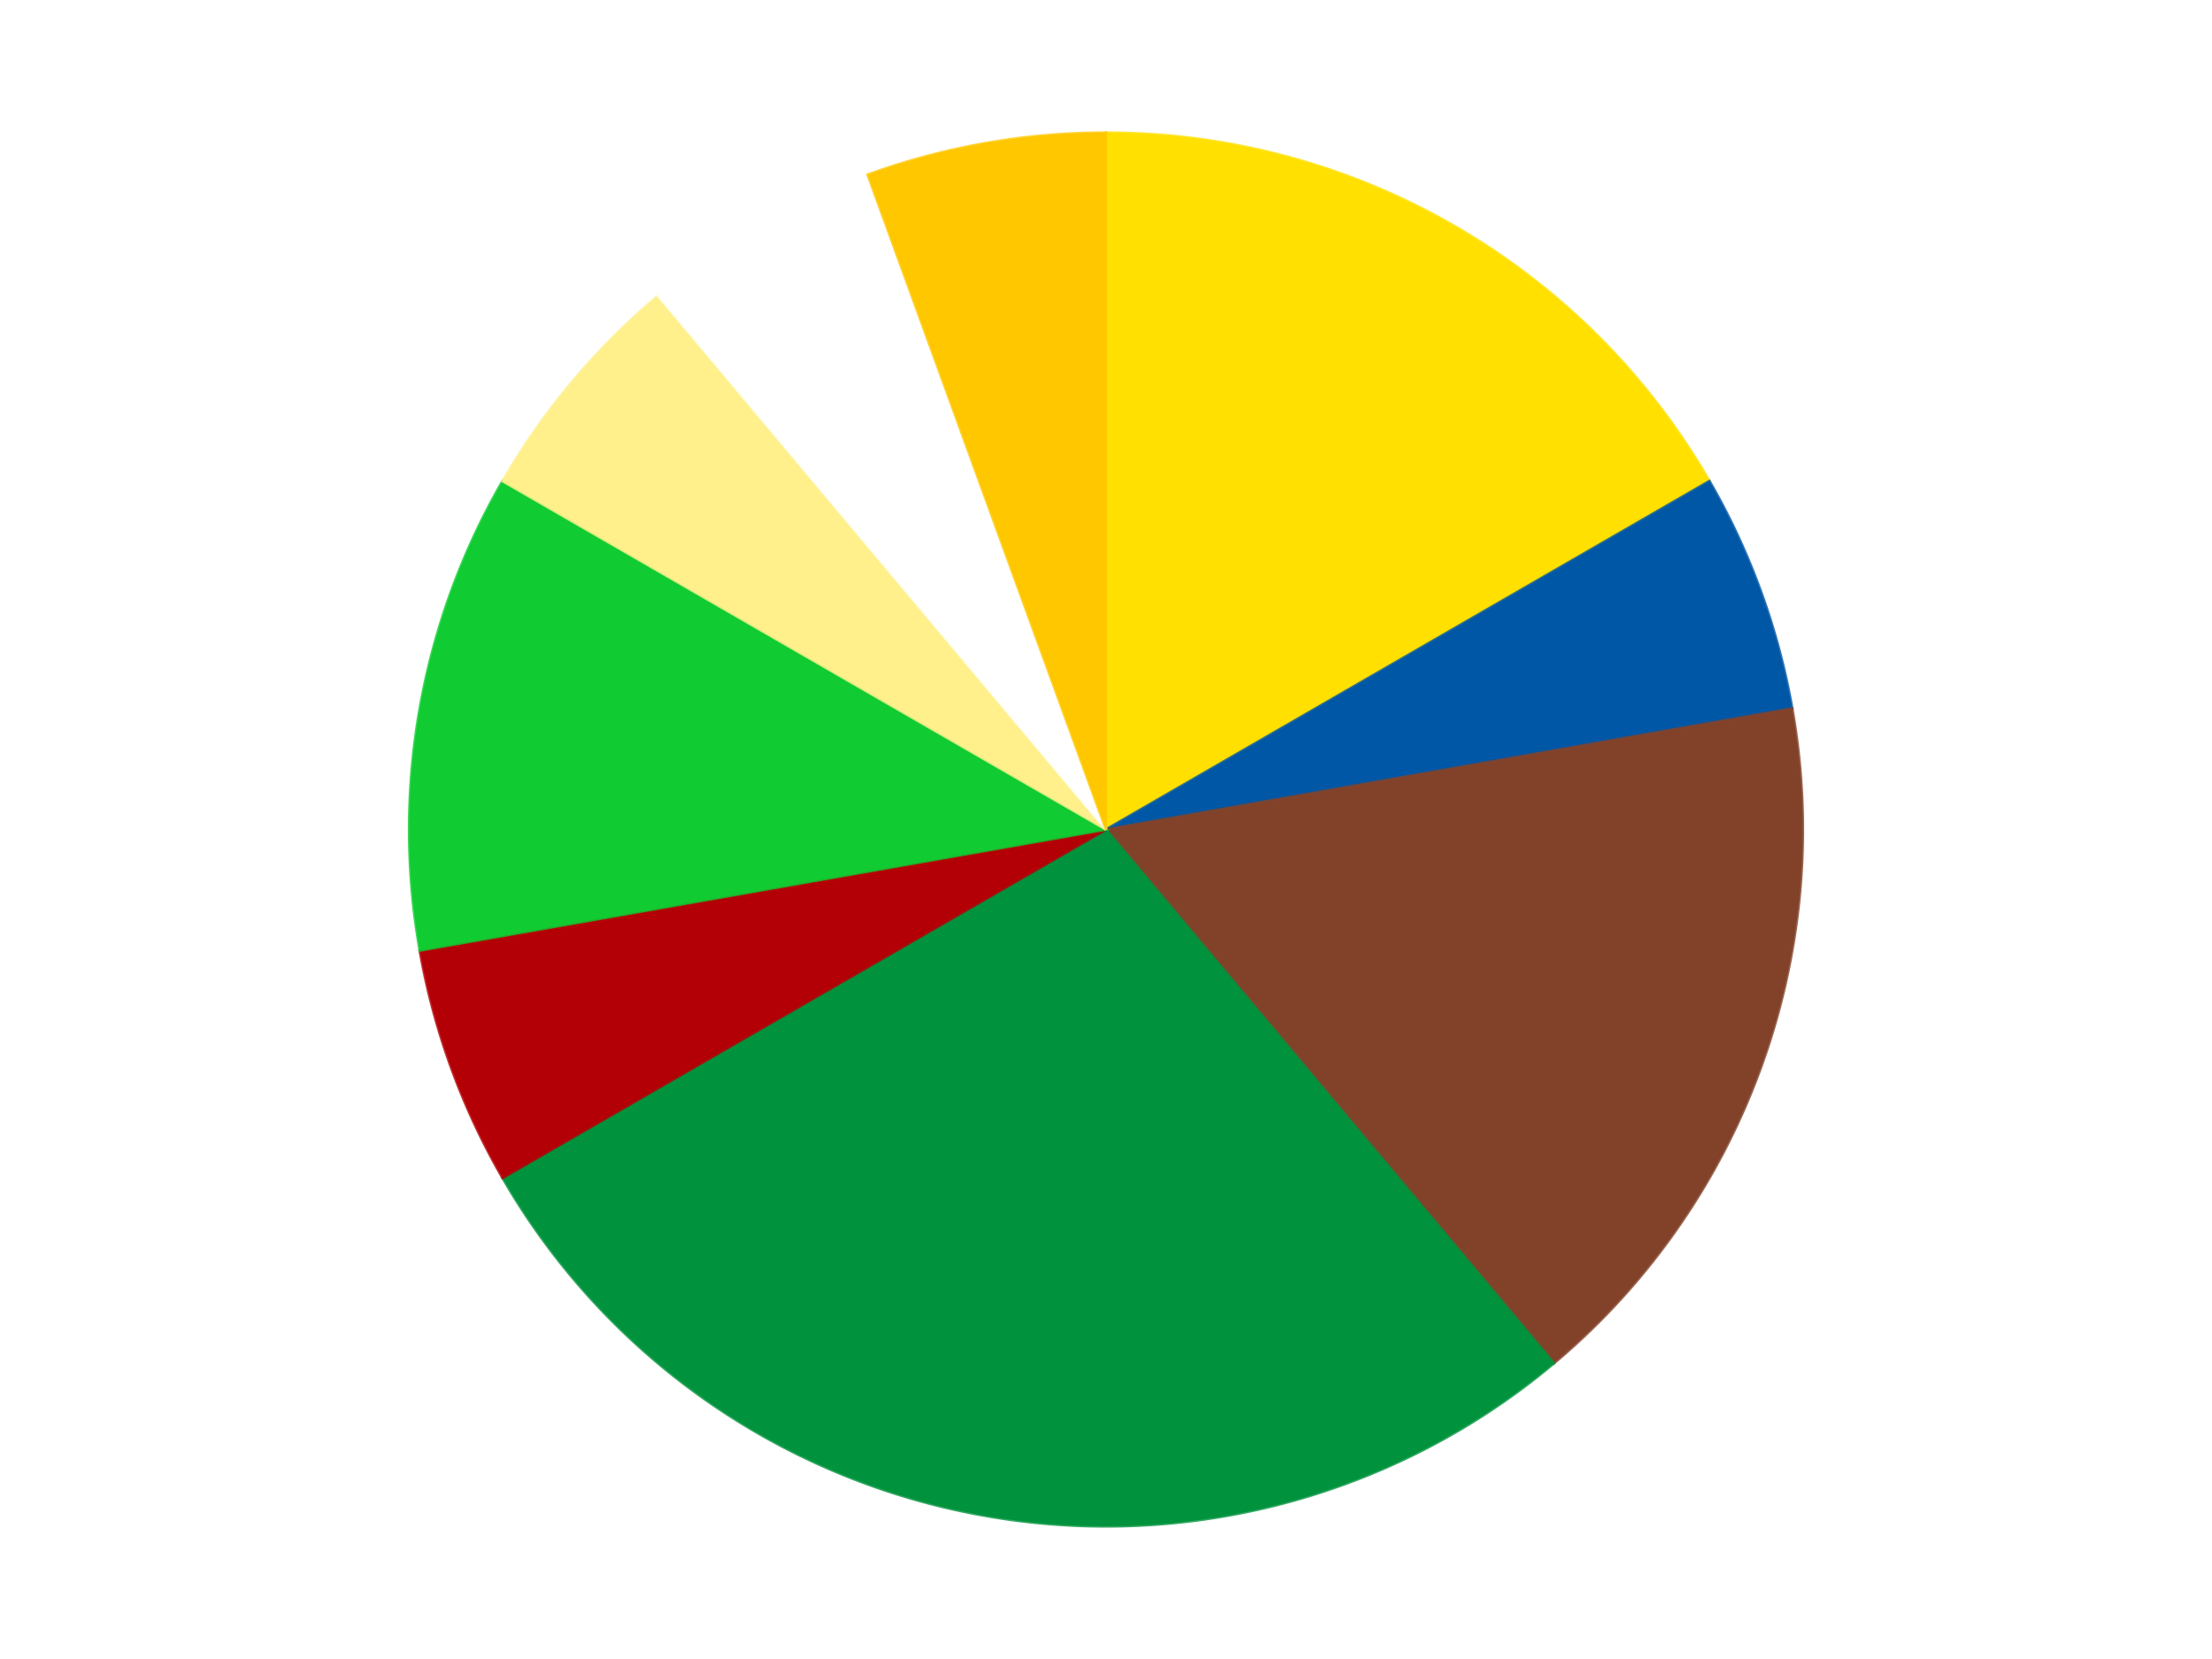
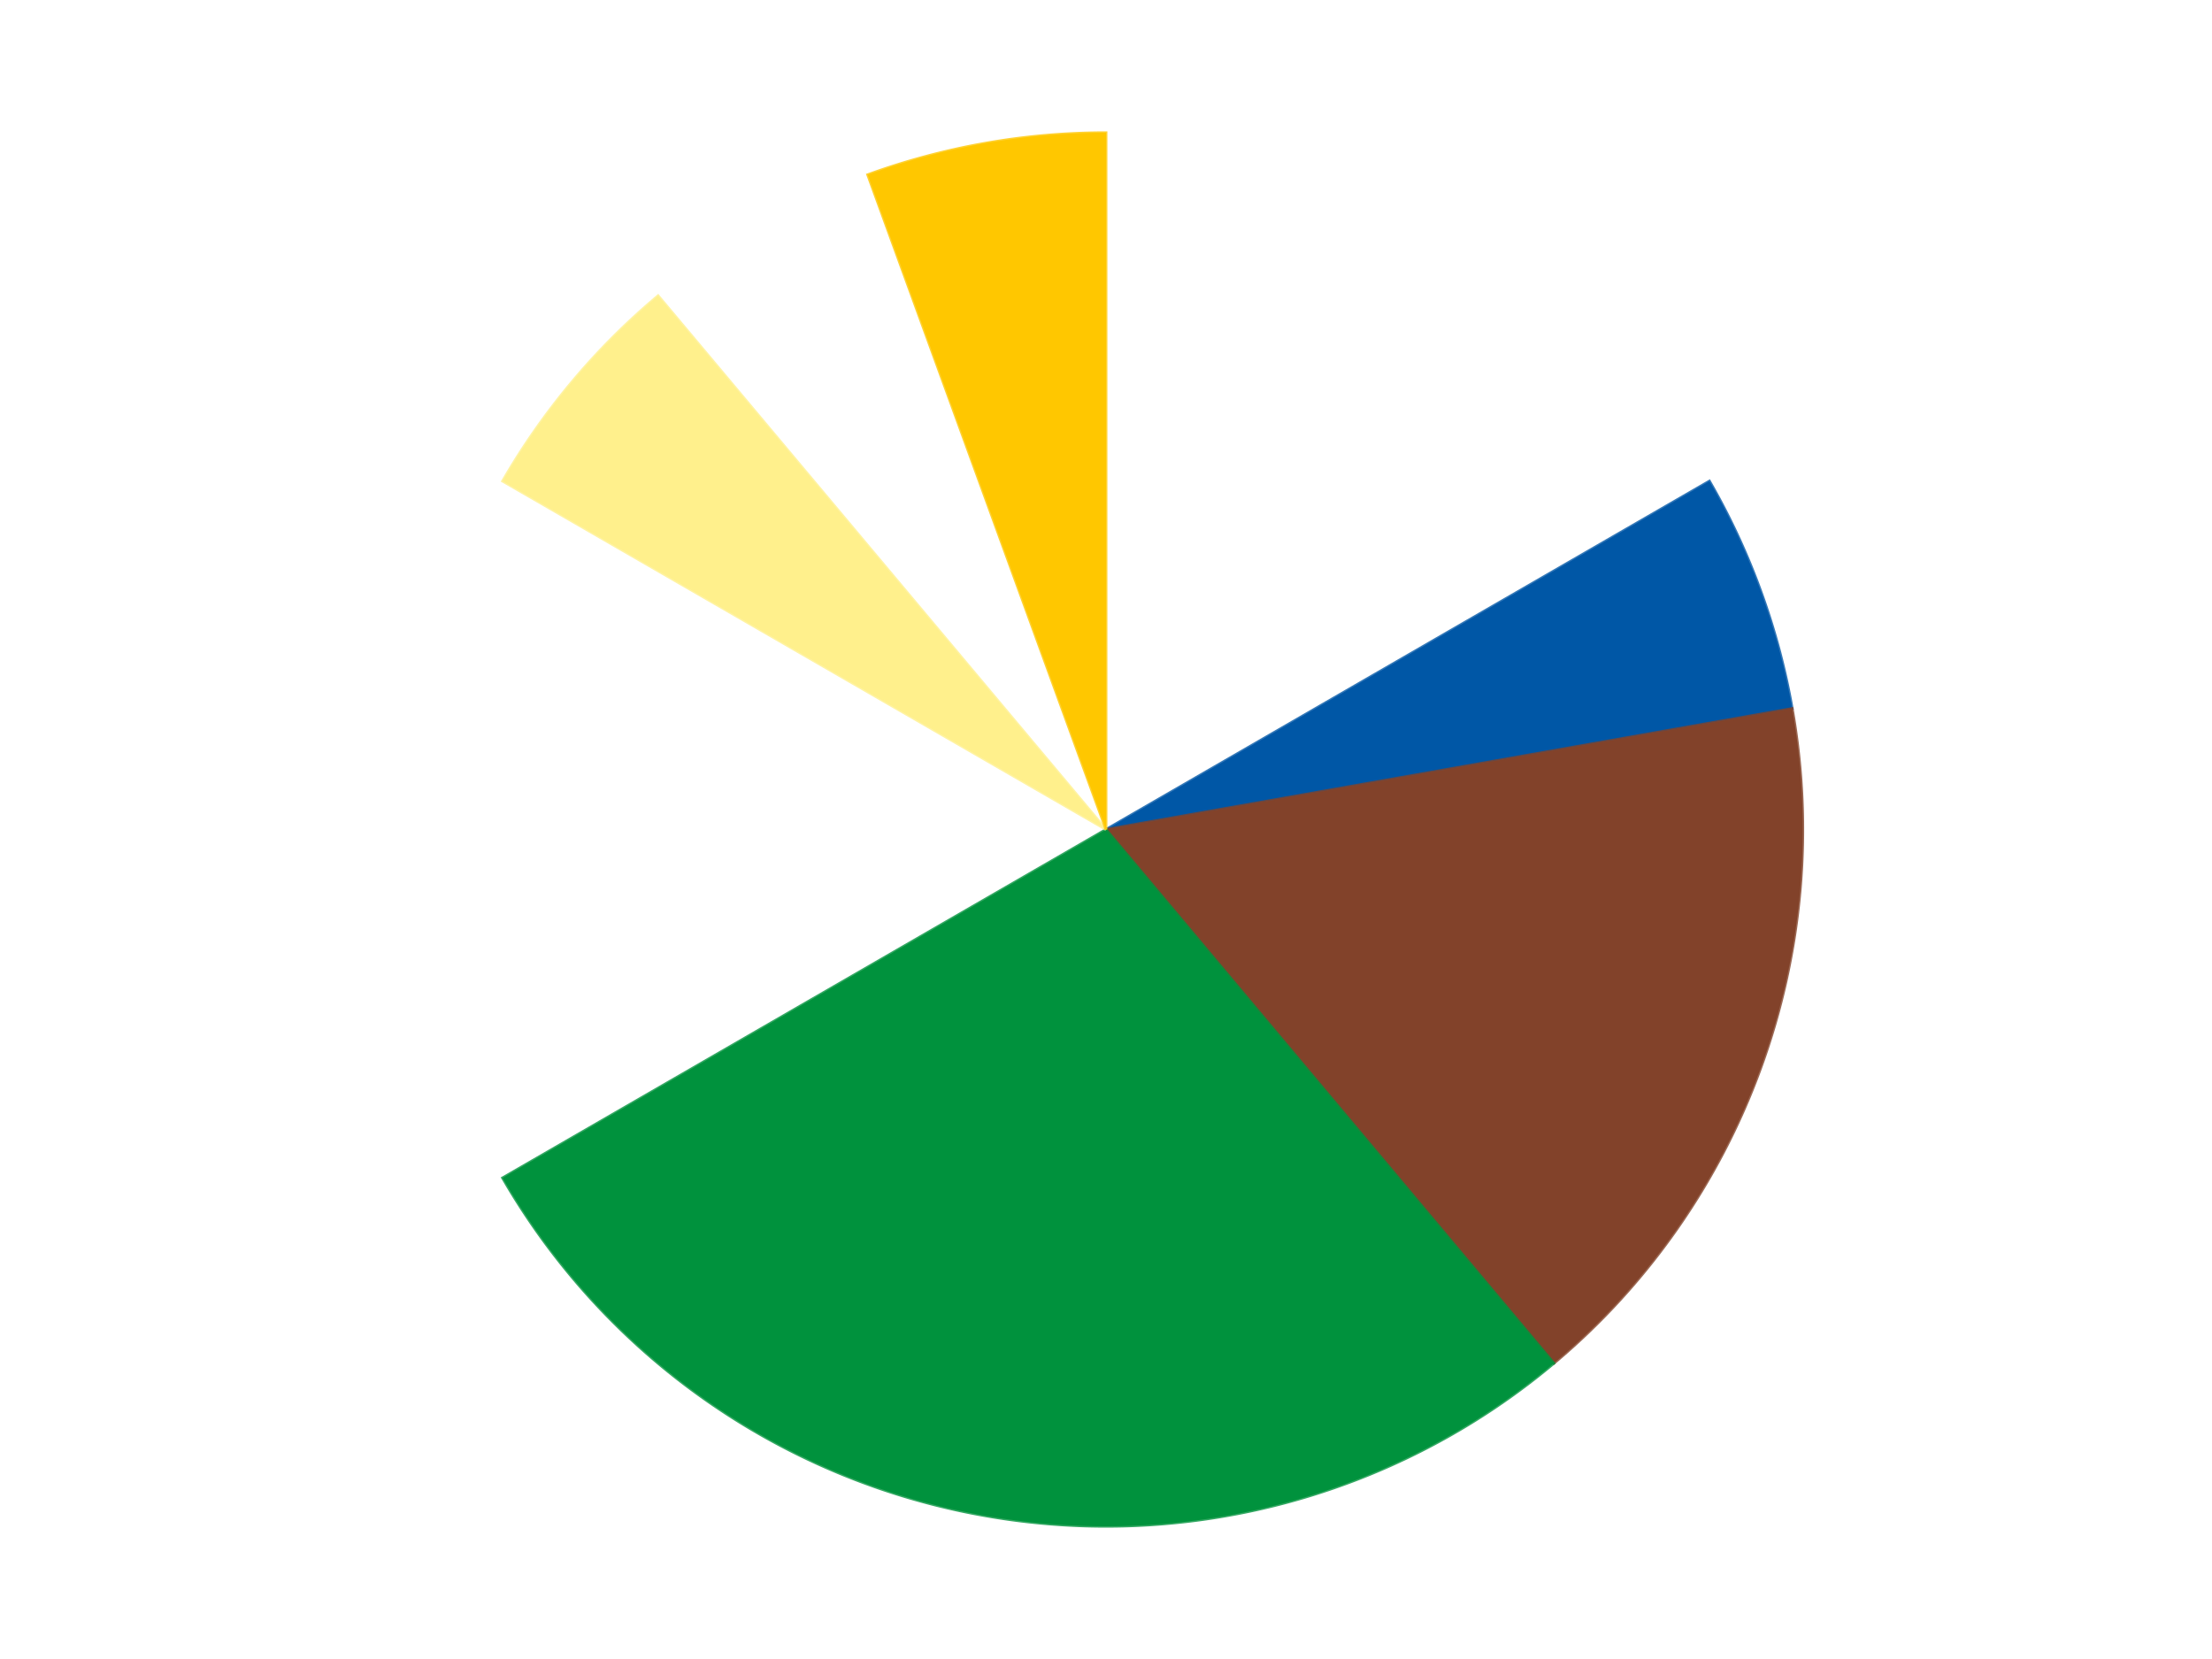
<svg xmlns="http://www.w3.org/2000/svg" xmlns:xlink="http://www.w3.org/1999/xlink" id="chart-35056f7b-c0ee-4e78-9ed8-80b650178edb" class="pygal-chart" viewBox="0 0 800 600">
  <defs>
    <style type="text/css">#chart-35056f7b-c0ee-4e78-9ed8-80b650178edb{-webkit-user-select:none;-webkit-font-smoothing:antialiased;font-family:Consolas,"Liberation Mono",Menlo,Courier,monospace}#chart-35056f7b-c0ee-4e78-9ed8-80b650178edb .title{font-family:Consolas,"Liberation Mono",Menlo,Courier,monospace;font-size:16px}#chart-35056f7b-c0ee-4e78-9ed8-80b650178edb .legends .legend text{font-family:Consolas,"Liberation Mono",Menlo,Courier,monospace;font-size:14px}#chart-35056f7b-c0ee-4e78-9ed8-80b650178edb .axis text{font-family:Consolas,"Liberation Mono",Menlo,Courier,monospace;font-size:10px}#chart-35056f7b-c0ee-4e78-9ed8-80b650178edb .axis text.major{font-family:Consolas,"Liberation Mono",Menlo,Courier,monospace;font-size:10px}#chart-35056f7b-c0ee-4e78-9ed8-80b650178edb .text-overlay text.value{font-family:Consolas,"Liberation Mono",Menlo,Courier,monospace;font-size:16px}#chart-35056f7b-c0ee-4e78-9ed8-80b650178edb .text-overlay text.label{font-family:Consolas,"Liberation Mono",Menlo,Courier,monospace;font-size:10px}#chart-35056f7b-c0ee-4e78-9ed8-80b650178edb .tooltip{font-family:Consolas,"Liberation Mono",Menlo,Courier,monospace;font-size:14px}#chart-35056f7b-c0ee-4e78-9ed8-80b650178edb text.no_data{font-family:Consolas,"Liberation Mono",Menlo,Courier,monospace;font-size:64px}
#chart-35056f7b-c0ee-4e78-9ed8-80b650178edb{background-color:transparent}#chart-35056f7b-c0ee-4e78-9ed8-80b650178edb path,#chart-35056f7b-c0ee-4e78-9ed8-80b650178edb line,#chart-35056f7b-c0ee-4e78-9ed8-80b650178edb rect,#chart-35056f7b-c0ee-4e78-9ed8-80b650178edb circle{-webkit-transition:150ms;-moz-transition:150ms;transition:150ms}#chart-35056f7b-c0ee-4e78-9ed8-80b650178edb .graph &gt; .background{fill:transparent}#chart-35056f7b-c0ee-4e78-9ed8-80b650178edb .plot &gt; .background{fill:transparent}#chart-35056f7b-c0ee-4e78-9ed8-80b650178edb .graph{fill:rgba(0,0,0,.87)}#chart-35056f7b-c0ee-4e78-9ed8-80b650178edb text.no_data{fill:rgba(0,0,0,1)}#chart-35056f7b-c0ee-4e78-9ed8-80b650178edb .title{fill:rgba(0,0,0,1)}#chart-35056f7b-c0ee-4e78-9ed8-80b650178edb .legends .legend text{fill:rgba(0,0,0,.87)}#chart-35056f7b-c0ee-4e78-9ed8-80b650178edb .legends .legend:hover text{fill:rgba(0,0,0,1)}#chart-35056f7b-c0ee-4e78-9ed8-80b650178edb .axis .line{stroke:rgba(0,0,0,1)}#chart-35056f7b-c0ee-4e78-9ed8-80b650178edb .axis .guide.line{stroke:rgba(0,0,0,.54)}#chart-35056f7b-c0ee-4e78-9ed8-80b650178edb .axis .major.line{stroke:rgba(0,0,0,.87)}#chart-35056f7b-c0ee-4e78-9ed8-80b650178edb .axis text.major{fill:rgba(0,0,0,1)}#chart-35056f7b-c0ee-4e78-9ed8-80b650178edb .axis.y .guides:hover .guide.line,#chart-35056f7b-c0ee-4e78-9ed8-80b650178edb .line-graph .axis.x .guides:hover .guide.line,#chart-35056f7b-c0ee-4e78-9ed8-80b650178edb .stackedline-graph .axis.x .guides:hover .guide.line,#chart-35056f7b-c0ee-4e78-9ed8-80b650178edb .xy-graph .axis.x .guides:hover .guide.line{stroke:rgba(0,0,0,1)}#chart-35056f7b-c0ee-4e78-9ed8-80b650178edb .axis .guides:hover text{fill:rgba(0,0,0,1)}#chart-35056f7b-c0ee-4e78-9ed8-80b650178edb .reactive{fill-opacity:1.0;stroke-opacity:.8;stroke-width:1}#chart-35056f7b-c0ee-4e78-9ed8-80b650178edb .ci{stroke:rgba(0,0,0,.87)}#chart-35056f7b-c0ee-4e78-9ed8-80b650178edb .reactive.active,#chart-35056f7b-c0ee-4e78-9ed8-80b650178edb .active .reactive{fill-opacity:0.6;stroke-opacity:.9;stroke-width:4}#chart-35056f7b-c0ee-4e78-9ed8-80b650178edb .ci .reactive.active{stroke-width:1.5}#chart-35056f7b-c0ee-4e78-9ed8-80b650178edb .series text{fill:rgba(0,0,0,1)}#chart-35056f7b-c0ee-4e78-9ed8-80b650178edb .tooltip rect{fill:transparent;stroke:rgba(0,0,0,1);-webkit-transition:opacity 150ms;-moz-transition:opacity 150ms;transition:opacity 150ms}#chart-35056f7b-c0ee-4e78-9ed8-80b650178edb .tooltip .label{fill:rgba(0,0,0,.87)}#chart-35056f7b-c0ee-4e78-9ed8-80b650178edb .tooltip .label{fill:rgba(0,0,0,.87)}#chart-35056f7b-c0ee-4e78-9ed8-80b650178edb .tooltip .legend{font-size:.8em;fill:rgba(0,0,0,.54)}#chart-35056f7b-c0ee-4e78-9ed8-80b650178edb .tooltip .x_label{font-size:.6em;fill:rgba(0,0,0,1)}#chart-35056f7b-c0ee-4e78-9ed8-80b650178edb .tooltip .xlink{font-size:.5em;text-decoration:underline}#chart-35056f7b-c0ee-4e78-9ed8-80b650178edb .tooltip .value{font-size:1.5em}#chart-35056f7b-c0ee-4e78-9ed8-80b650178edb .bound{font-size:.5em}#chart-35056f7b-c0ee-4e78-9ed8-80b650178edb .max-value{font-size:.75em;fill:rgba(0,0,0,.54)}#chart-35056f7b-c0ee-4e78-9ed8-80b650178edb .map-element{fill:transparent;stroke:rgba(0,0,0,.54) !important}#chart-35056f7b-c0ee-4e78-9ed8-80b650178edb .map-element .reactive{fill-opacity:inherit;stroke-opacity:inherit}#chart-35056f7b-c0ee-4e78-9ed8-80b650178edb .color-0,#chart-35056f7b-c0ee-4e78-9ed8-80b650178edb .color-0 a:visited{stroke:#F44336;fill:#F44336}#chart-35056f7b-c0ee-4e78-9ed8-80b650178edb .color-1,#chart-35056f7b-c0ee-4e78-9ed8-80b650178edb .color-1 a:visited{stroke:#3F51B5;fill:#3F51B5}#chart-35056f7b-c0ee-4e78-9ed8-80b650178edb .color-2,#chart-35056f7b-c0ee-4e78-9ed8-80b650178edb .color-2 a:visited{stroke:#009688;fill:#009688}#chart-35056f7b-c0ee-4e78-9ed8-80b650178edb .color-3,#chart-35056f7b-c0ee-4e78-9ed8-80b650178edb .color-3 a:visited{stroke:#FFC107;fill:#FFC107}#chart-35056f7b-c0ee-4e78-9ed8-80b650178edb .color-4,#chart-35056f7b-c0ee-4e78-9ed8-80b650178edb .color-4 a:visited{stroke:#FF5722;fill:#FF5722}#chart-35056f7b-c0ee-4e78-9ed8-80b650178edb .color-5,#chart-35056f7b-c0ee-4e78-9ed8-80b650178edb .color-5 a:visited{stroke:#9C27B0;fill:#9C27B0}#chart-35056f7b-c0ee-4e78-9ed8-80b650178edb .color-6,#chart-35056f7b-c0ee-4e78-9ed8-80b650178edb .color-6 a:visited{stroke:#03A9F4;fill:#03A9F4}#chart-35056f7b-c0ee-4e78-9ed8-80b650178edb .color-7,#chart-35056f7b-c0ee-4e78-9ed8-80b650178edb .color-7 a:visited{stroke:#8BC34A;fill:#8BC34A}#chart-35056f7b-c0ee-4e78-9ed8-80b650178edb .color-8,#chart-35056f7b-c0ee-4e78-9ed8-80b650178edb .color-8 a:visited{stroke:#FF9800;fill:#FF9800}#chart-35056f7b-c0ee-4e78-9ed8-80b650178edb .text-overlay .color-0 text{fill:black}#chart-35056f7b-c0ee-4e78-9ed8-80b650178edb .text-overlay .color-1 text{fill:black}#chart-35056f7b-c0ee-4e78-9ed8-80b650178edb .text-overlay .color-2 text{fill:black}#chart-35056f7b-c0ee-4e78-9ed8-80b650178edb .text-overlay .color-3 text{fill:black}#chart-35056f7b-c0ee-4e78-9ed8-80b650178edb .text-overlay .color-4 text{fill:black}#chart-35056f7b-c0ee-4e78-9ed8-80b650178edb .text-overlay .color-5 text{fill:black}#chart-35056f7b-c0ee-4e78-9ed8-80b650178edb .text-overlay .color-6 text{fill:black}#chart-35056f7b-c0ee-4e78-9ed8-80b650178edb .text-overlay .color-7 text{fill:black}#chart-35056f7b-c0ee-4e78-9ed8-80b650178edb .text-overlay .color-8 text{fill:black}
#chart-35056f7b-c0ee-4e78-9ed8-80b650178edb text.no_data{text-anchor:middle}#chart-35056f7b-c0ee-4e78-9ed8-80b650178edb .guide.line{fill:none}#chart-35056f7b-c0ee-4e78-9ed8-80b650178edb .centered{text-anchor:middle}#chart-35056f7b-c0ee-4e78-9ed8-80b650178edb .title{text-anchor:middle}#chart-35056f7b-c0ee-4e78-9ed8-80b650178edb .legends .legend text{fill-opacity:1}#chart-35056f7b-c0ee-4e78-9ed8-80b650178edb .axis.x text{text-anchor:middle}#chart-35056f7b-c0ee-4e78-9ed8-80b650178edb .axis.x:not(.web) text[transform]{text-anchor:start}#chart-35056f7b-c0ee-4e78-9ed8-80b650178edb .axis.x:not(.web) text[transform].backwards{text-anchor:end}#chart-35056f7b-c0ee-4e78-9ed8-80b650178edb .axis.y text{text-anchor:end}#chart-35056f7b-c0ee-4e78-9ed8-80b650178edb .axis.y text[transform].backwards{text-anchor:start}#chart-35056f7b-c0ee-4e78-9ed8-80b650178edb .axis.y2 text{text-anchor:start}#chart-35056f7b-c0ee-4e78-9ed8-80b650178edb .axis.y2 text[transform].backwards{text-anchor:end}#chart-35056f7b-c0ee-4e78-9ed8-80b650178edb .axis .guide.line{stroke-dasharray:4,4;stroke:black}#chart-35056f7b-c0ee-4e78-9ed8-80b650178edb .axis .major.guide.line{stroke-dasharray:6,6;stroke:black}#chart-35056f7b-c0ee-4e78-9ed8-80b650178edb .horizontal .axis.y .guide.line,#chart-35056f7b-c0ee-4e78-9ed8-80b650178edb .horizontal .axis.y2 .guide.line,#chart-35056f7b-c0ee-4e78-9ed8-80b650178edb .vertical .axis.x .guide.line{opacity:0}#chart-35056f7b-c0ee-4e78-9ed8-80b650178edb .horizontal .axis.always_show .guide.line,#chart-35056f7b-c0ee-4e78-9ed8-80b650178edb .vertical .axis.always_show .guide.line{opacity:1 !important}#chart-35056f7b-c0ee-4e78-9ed8-80b650178edb .axis.y .guides:hover .guide.line,#chart-35056f7b-c0ee-4e78-9ed8-80b650178edb .axis.y2 .guides:hover .guide.line,#chart-35056f7b-c0ee-4e78-9ed8-80b650178edb .axis.x .guides:hover .guide.line{opacity:1}#chart-35056f7b-c0ee-4e78-9ed8-80b650178edb .axis .guides:hover text{opacity:1}#chart-35056f7b-c0ee-4e78-9ed8-80b650178edb .nofill{fill:none}#chart-35056f7b-c0ee-4e78-9ed8-80b650178edb .subtle-fill{fill-opacity:.2}#chart-35056f7b-c0ee-4e78-9ed8-80b650178edb .dot{stroke-width:1px;fill-opacity:1;stroke-opacity:1}#chart-35056f7b-c0ee-4e78-9ed8-80b650178edb .dot.active{stroke-width:5px}#chart-35056f7b-c0ee-4e78-9ed8-80b650178edb .dot.negative{fill:transparent}#chart-35056f7b-c0ee-4e78-9ed8-80b650178edb text,#chart-35056f7b-c0ee-4e78-9ed8-80b650178edb tspan{stroke:none !important}#chart-35056f7b-c0ee-4e78-9ed8-80b650178edb .series text.active{opacity:1}#chart-35056f7b-c0ee-4e78-9ed8-80b650178edb .tooltip rect{fill-opacity:.95;stroke-width:.5}#chart-35056f7b-c0ee-4e78-9ed8-80b650178edb .tooltip text{fill-opacity:1}#chart-35056f7b-c0ee-4e78-9ed8-80b650178edb .showable{visibility:hidden}#chart-35056f7b-c0ee-4e78-9ed8-80b650178edb .showable.shown{visibility:visible}#chart-35056f7b-c0ee-4e78-9ed8-80b650178edb .gauge-background{fill:rgba(229,229,229,1);stroke:none}#chart-35056f7b-c0ee-4e78-9ed8-80b650178edb .bg-lines{stroke:transparent;stroke-width:2px}</style>
    <script type="text/javascript">window.pygal = window.pygal || {};window.pygal.config = window.pygal.config || {};window.pygal.config['35056f7b-c0ee-4e78-9ed8-80b650178edb'] = {"allow_interruptions": false, "box_mode": "extremes", "classes": ["pygal-chart"], "css": ["file://style.css", "file://graph.css"], "defs": [], "disable_xml_declaration": false, "dots_size": 2.5, "dynamic_print_values": false, "explicit_size": false, "fill": false, "force_uri_protocol": "https", "formatter": null, "half_pie": false, "height": 600, "include_x_axis": false, "inner_radius": 0, "interpolate": null, "interpolation_parameters": {}, "interpolation_precision": 250, "inverse_y_axis": false, "js": ["//kozea.github.io/pygal.js/2.0.x/pygal-tooltips.min.js"], "legend_at_bottom": false, "legend_at_bottom_columns": null, "legend_box_size": 12, "logarithmic": false, "margin": 20, "margin_bottom": null, "margin_left": null, "margin_right": null, "margin_top": null, "max_scale": 16, "min_scale": 4, "missing_value_fill_truncation": "x", "no_data_text": "No data", "no_prefix": false, "order_min": null, "pretty_print": false, "print_labels": false, "print_values": false, "print_values_position": "center", "print_zeroes": true, "range": null, "rounded_bars": null, "secondary_range": null, "show_dots": true, "show_legend": false, "show_minor_x_labels": true, "show_minor_y_labels": true, "show_only_major_dots": false, "show_x_guides": false, "show_x_labels": true, "show_y_guides": true, "show_y_labels": true, "spacing": 10, "stack_from_top": false, "strict": false, "stroke": true, "stroke_style": null, "style": {"background": "transparent", "ci_colors": [], "colors": ["#F44336", "#3F51B5", "#009688", "#FFC107", "#FF5722", "#9C27B0", "#03A9F4", "#8BC34A", "#FF9800", "#E91E63", "#2196F3", "#4CAF50", "#FFEB3B", "#673AB7", "#00BCD4", "#CDDC39", "#9E9E9E", "#607D8B"], "dot_opacity": "1", "font_family": "Consolas, \"Liberation Mono\", Menlo, Courier, monospace", "foreground": "rgba(0, 0, 0, .87)", "foreground_strong": "rgba(0, 0, 0, 1)", "foreground_subtle": "rgba(0, 0, 0, .54)", "guide_stroke_color": "black", "guide_stroke_dasharray": "4,4", "label_font_family": "Consolas, \"Liberation Mono\", Menlo, Courier, monospace", "label_font_size": 10, "legend_font_family": "Consolas, \"Liberation Mono\", Menlo, Courier, monospace", "legend_font_size": 14, "major_guide_stroke_color": "black", "major_guide_stroke_dasharray": "6,6", "major_label_font_family": "Consolas, \"Liberation Mono\", Menlo, Courier, monospace", "major_label_font_size": 10, "no_data_font_family": "Consolas, \"Liberation Mono\", Menlo, Courier, monospace", "no_data_font_size": 64, "opacity": "1.0", "opacity_hover": "0.6", "plot_background": "transparent", "stroke_opacity": ".8", "stroke_opacity_hover": ".9", "stroke_width": "1", "stroke_width_hover": "4", "title_font_family": "Consolas, \"Liberation Mono\", Menlo, Courier, monospace", "title_font_size": 16, "tooltip_font_family": "Consolas, \"Liberation Mono\", Menlo, Courier, monospace", "tooltip_font_size": 14, "transition": "150ms", "value_background": "rgba(229, 229, 229, 1)", "value_colors": [], "value_font_family": "Consolas, \"Liberation Mono\", Menlo, Courier, monospace", "value_font_size": 16, "value_label_font_family": "Consolas, \"Liberation Mono\", Menlo, Courier, monospace", "value_label_font_size": 10}, "title": null, "tooltip_border_radius": 0, "tooltip_fancy_mode": true, "truncate_label": null, "truncate_legend": null, "width": 800, "x_label_rotation": 0, "x_labels": null, "x_labels_major": null, "x_labels_major_count": null, "x_labels_major_every": null, "x_title": null, "xrange": null, "y_label_rotation": 0, "y_labels": null, "y_labels_major": null, "y_labels_major_count": null, "y_labels_major_every": null, "y_title": null, "zero": 0, "legends": ["Yellow", "Blue", "Reddish Brown", "Green", "Red", "Bright Green", "Bright Light Yellow", "White", "Bright Light Orange"]}</script>
    <script type="text/javascript" xlink:href="https://kozea.github.io/pygal.js/2.0.x/pygal-tooltips.min.js" />
  </defs>
  <title>Pygal</title>
  <g class="graph pie-graph vertical">
    <rect x="0" y="0" width="800" height="600" class="background" />
    <g transform="translate(20, 20)" class="plot">
-       <rect x="0" y="0" width="760" height="560" class="background" />
      <g class="series serie-0 color-0">
        <g class="slices">
          <g class="slice" style="fill: #FFE001; stroke: #FFE001">
-             <path d="M380 28 A252 252 0 0 1 598.238 154 L380 280 A0 0 0 0 0 380 280 z" class="slice reactive tooltip-trigger" />
            <desc class="value">3</desc>
            <desc class="x centered">443.0</desc>
            <desc class="y centered">170.88079912316073</desc>
          </g>
        </g>
      </g>
      <g class="series serie-1 color-1">
        <g class="slices">
          <g class="slice" style="fill: #0057A6; stroke: #0057A6">
            <path d="M598.238 154 A252 252 0 0 1 628.172 236.241 L380 280 A0 0 0 0 0 380 280 z" class="slice reactive tooltip-trigger" />
            <desc class="value">1</desc>
            <desc class="x centered">498.40127021902447</desc>
            <desc class="y centered">236.90546194096572</desc>
          </g>
        </g>
      </g>
      <g class="series serie-2 color-2">
        <g class="slices">
          <g class="slice" style="fill: #82422A; stroke: #82422A">
            <path d="M628.172 236.241 A252 252 0 0 1 541.982 473.043 L380 280 A0 0 0 0 0 380 280 z" class="slice reactive tooltip-trigger" />
            <desc class="value">3</desc>
            <desc class="x centered">498.40127021902447</desc>
            <desc class="y centered">323.0945380590343</desc>
          </g>
        </g>
      </g>
      <g class="series serie-3 color-3">
        <g class="slices">
          <g class="slice" style="fill: #00923D; stroke: #00923D">
            <path d="M541.982 473.043 A252 252 0 0 1 161.762 406 L380 280 A0 0 0 0 0 380 280 z" class="slice reactive tooltip-trigger" />
            <desc class="value">5</desc>
            <desc class="x centered">358.1203296139668</desc>
            <desc class="y centered">404.08577687953823</desc>
          </g>
        </g>
      </g>
      <g class="series serie-4 color-4">
        <g class="slices">
          <g class="slice" style="fill: #B30006; stroke: #B30006">
-             <path d="M161.762 406 A252 252 0 0 1 131.828 323.759 L380 280 A0 0 0 0 0 380 280 z" class="slice reactive tooltip-trigger" />
            <desc class="value">1</desc>
            <desc class="x centered">261.59872978097553</desc>
            <desc class="y centered">323.09453805903433</desc>
          </g>
        </g>
      </g>
      <g class="series serie-5 color-5">
        <g class="slices">
          <g class="slice" style="fill: #10CB31; stroke: #10CB31">
-             <path d="M131.828 323.759 A252 252 0 0 1 161.762 154 L380 280 A0 0 0 0 0 380 280 z" class="slice reactive tooltip-trigger" />
            <desc class="value">2</desc>
            <desc class="x centered">255.91422312046177</desc>
            <desc class="y centered">258.12032961396693</desc>
          </g>
        </g>
      </g>
      <g class="series serie-6 color-6">
        <g class="slices">
          <g class="slice" style="fill: #FFF08C; stroke: #FFF08C">
            <path d="M161.762 154 A252 252 0 0 1 218.018 86.957 L380 280 A0 0 0 0 0 380 280 z" class="slice reactive tooltip-trigger" />
            <desc class="value">1</desc>
            <desc class="x centered">283.47840016700866</desc>
            <desc class="y centered">199.00876117949613</desc>
          </g>
        </g>
      </g>
      <g class="series serie-7 color-7">
        <g class="slices">
          <g class="slice" style="fill: #FFFFFF; stroke: #FFFFFF">
-             <path d="M218.018 86.957 A252 252 0 0 1 293.811 43.197 L380 280 A0 0 0 0 0 380 280 z" class="slice reactive tooltip-trigger" />
            <desc class="value">1</desc>
            <desc class="x centered">316.99999999999983</desc>
            <desc class="y centered">170.88079912316084</desc>
          </g>
        </g>
      </g>
      <g class="series serie-8 color-8">
        <g class="slices">
          <g class="slice" style="fill: #FFC700; stroke: #FFC700">
            <path d="M293.811 43.197 A252 252 0 0 1 380 28 L380 280 A0 0 0 0 0 380 280 z" class="slice reactive tooltip-trigger" />
            <desc class="value">1</desc>
            <desc class="x centered">358.12032961396653</desc>
            <desc class="y centered">155.91422312046183</desc>
          </g>
        </g>
      </g>
    </g>
    <g class="titles" />
    <g transform="translate(20, 20)" class="plot overlay">
      <g class="series serie-0 color-0" />
      <g class="series serie-1 color-1" />
      <g class="series serie-2 color-2" />
      <g class="series serie-3 color-3" />
      <g class="series serie-4 color-4" />
      <g class="series serie-5 color-5" />
      <g class="series serie-6 color-6" />
      <g class="series serie-7 color-7" />
      <g class="series serie-8 color-8" />
    </g>
    <g transform="translate(20, 20)" class="plot text-overlay">
      <g class="series serie-0 color-0" />
      <g class="series serie-1 color-1" />
      <g class="series serie-2 color-2" />
      <g class="series serie-3 color-3" />
      <g class="series serie-4 color-4" />
      <g class="series serie-5 color-5" />
      <g class="series serie-6 color-6" />
      <g class="series serie-7 color-7" />
      <g class="series serie-8 color-8" />
    </g>
    <g transform="translate(20, 20)" class="plot tooltip-overlay">
      <g transform="translate(0 0)" style="opacity: 0" class="tooltip">
        <rect rx="0" ry="0" width="0" height="0" class="tooltip-box" />
        <g class="text" />
      </g>
    </g>
  </g>
</svg>